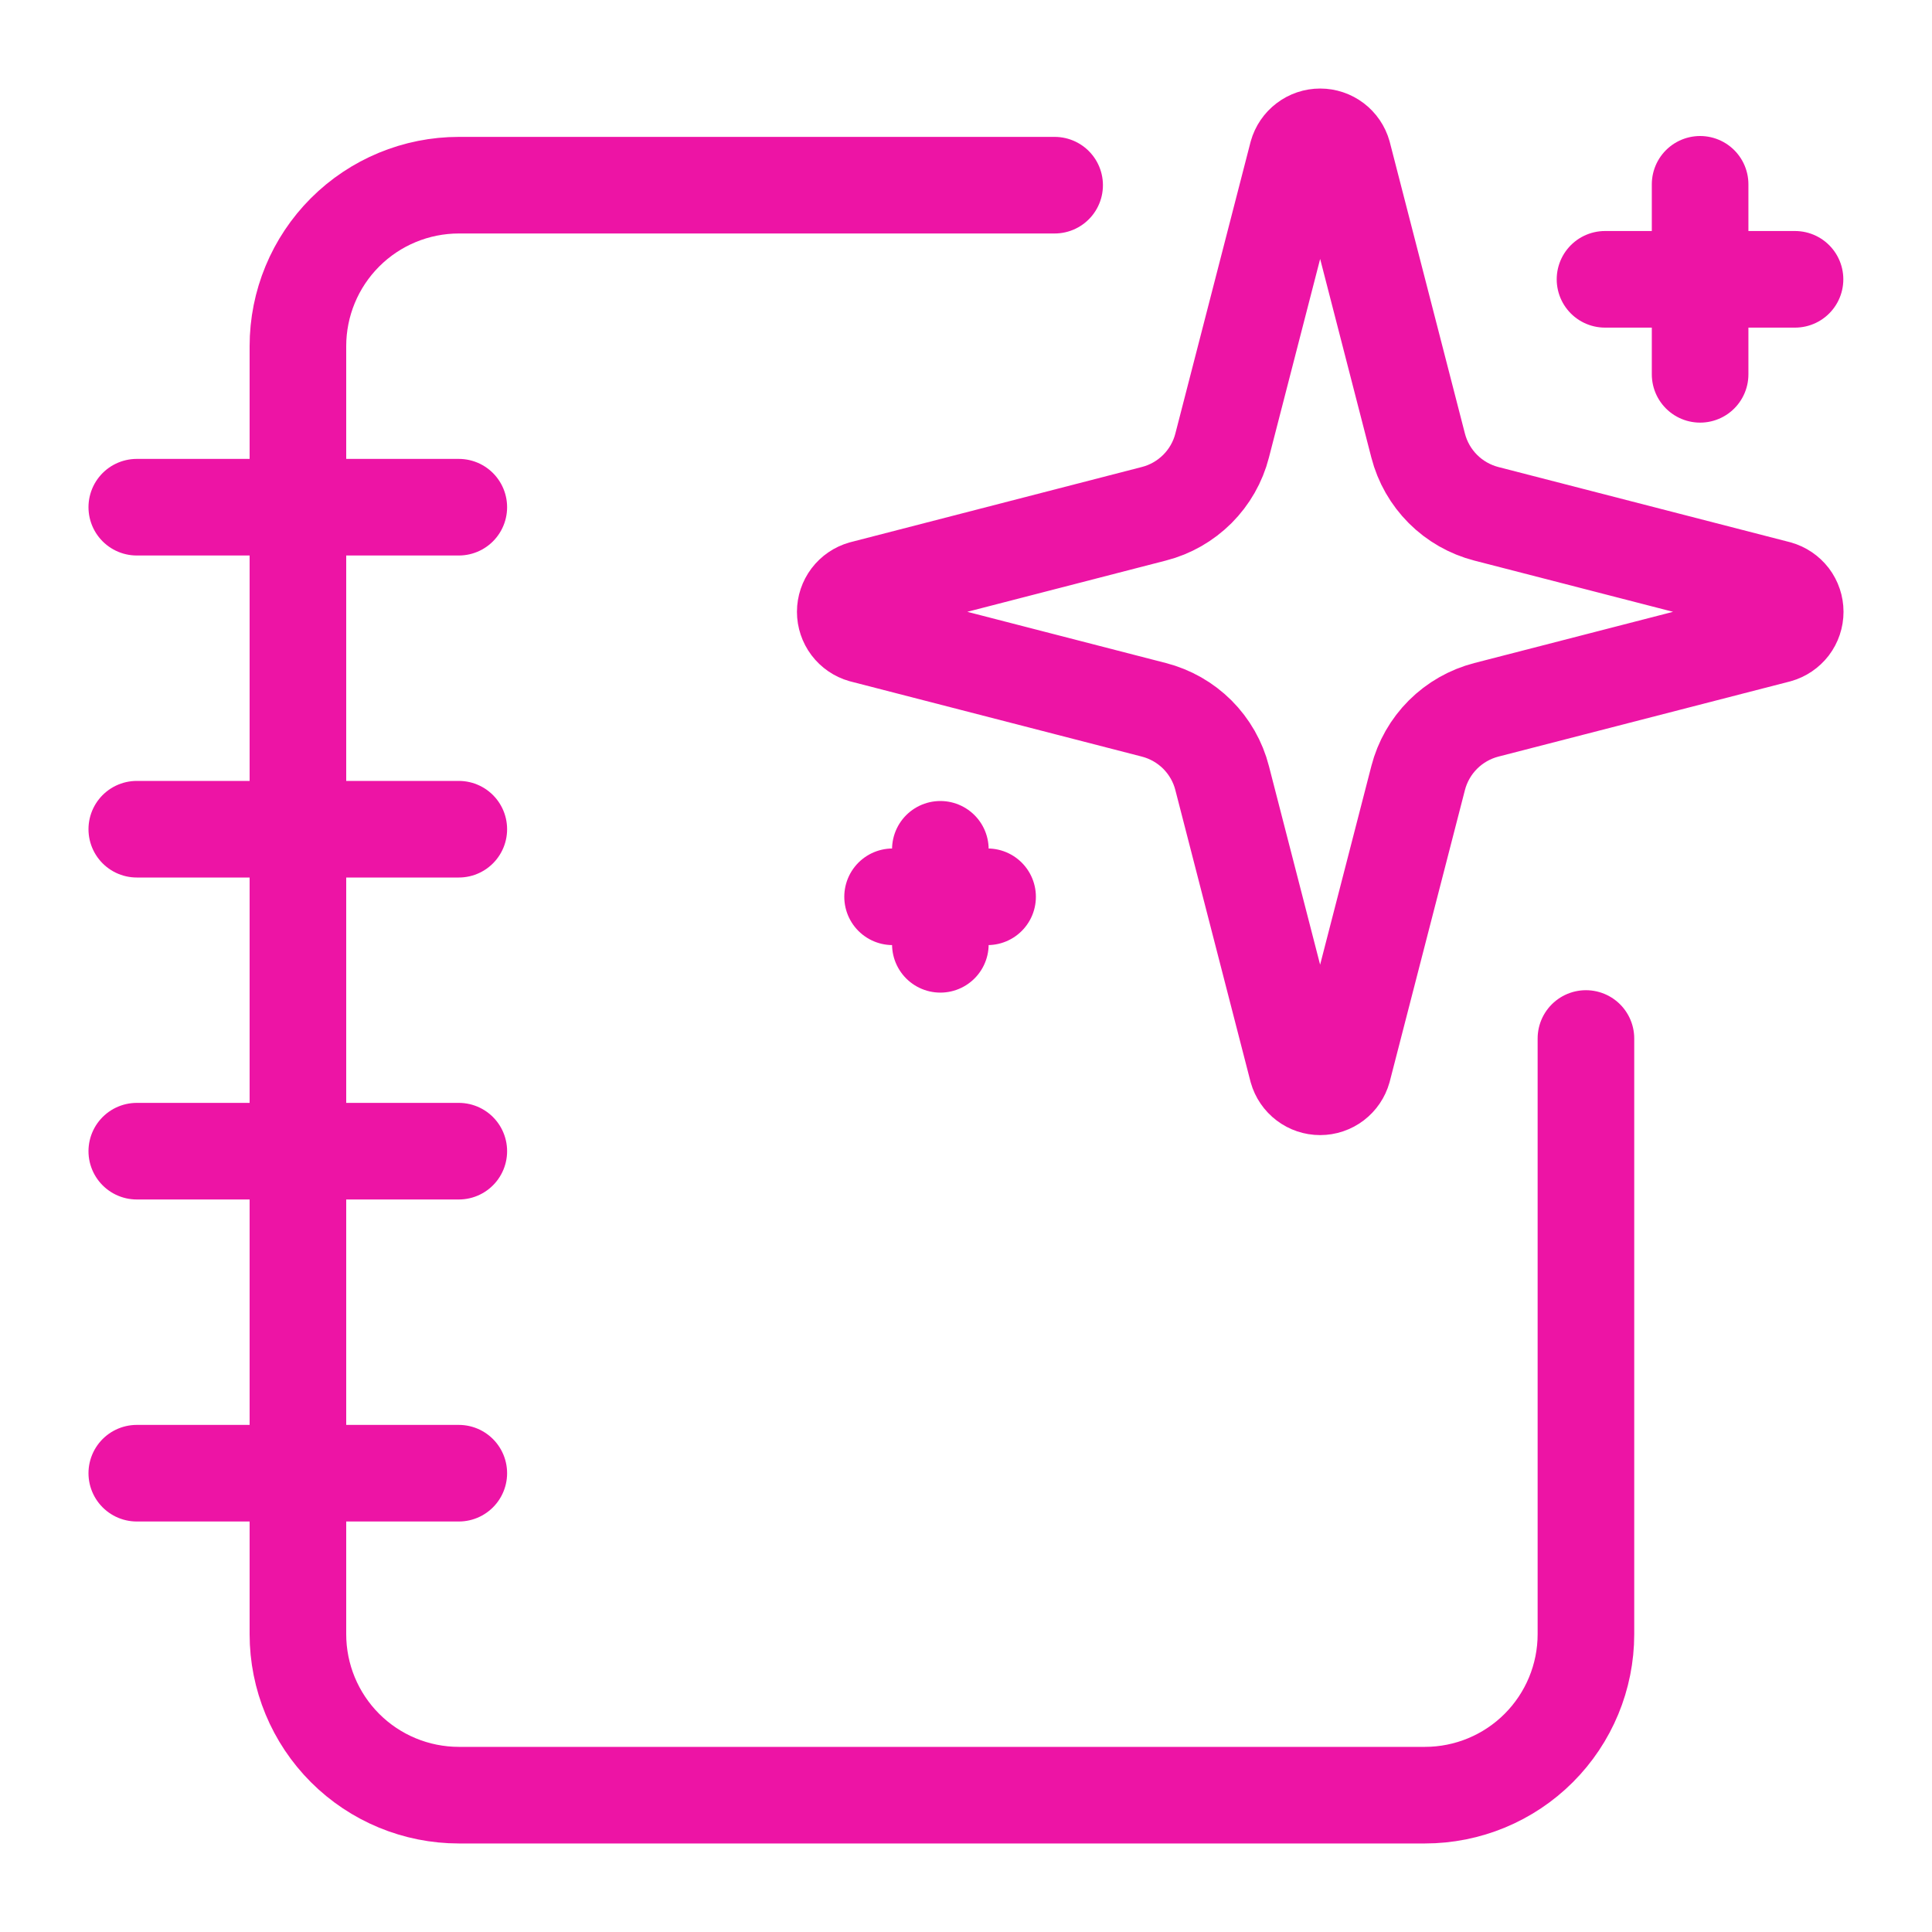
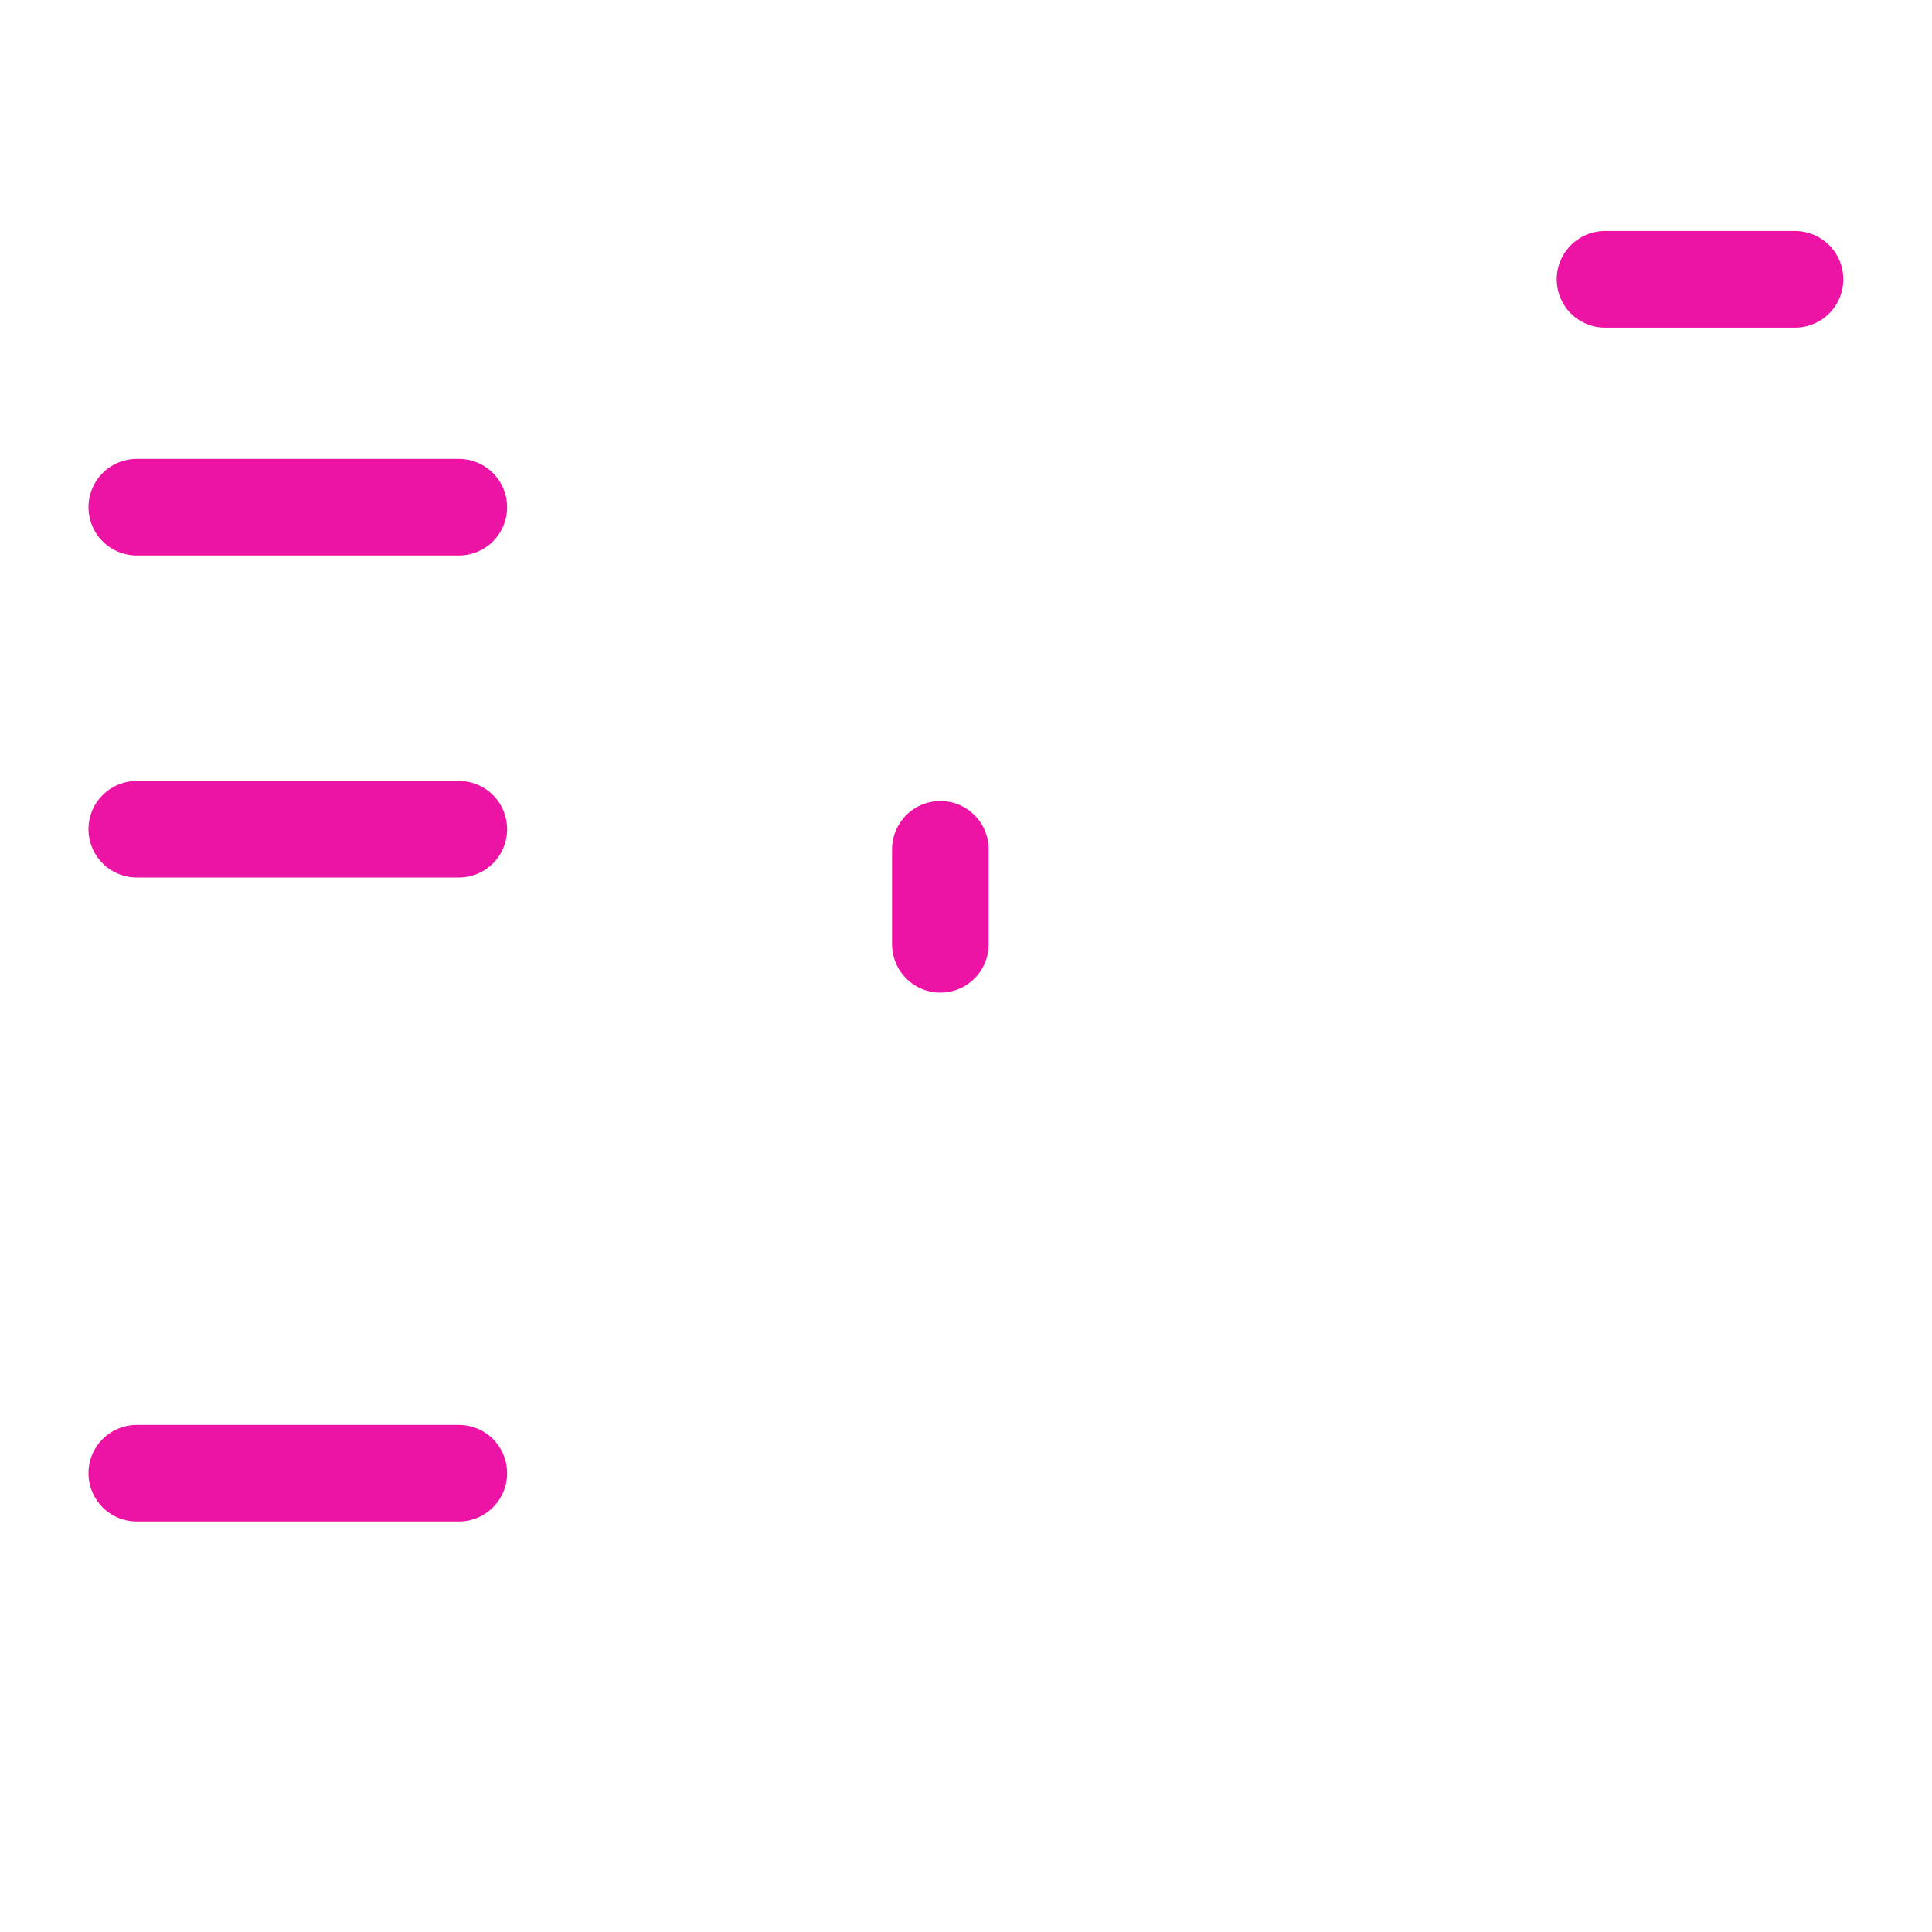
<svg xmlns="http://www.w3.org/2000/svg" width="40" height="40" viewBox="0 0 40 40" fill="none">
-   <path d="M21.835 3.834H9.501C8.617 3.834 7.769 4.185 7.144 4.81C6.519 5.435 6.168 6.283 6.168 7.167V33.834C6.168 34.718 6.519 35.566 7.144 36.191C7.769 36.816 8.617 37.167 9.501 37.167H29.501C30.385 37.167 31.233 36.816 31.858 36.191C32.483 35.566 32.835 34.718 32.835 33.834V21.501" stroke="#ED14A5" stroke-width="2" stroke-linecap="round" stroke-linejoin="round" />
  <path d="M2.832 10.501H9.499" stroke="#ED14A5" stroke-width="2" stroke-linecap="round" stroke-linejoin="round" />
  <path d="M2.832 17.168H9.499" stroke="#ED14A5" stroke-width="2" stroke-linecap="round" stroke-linejoin="round" />
-   <path d="M2.832 23.834H9.499" stroke="#ED14A5" stroke-width="2" stroke-linecap="round" stroke-linejoin="round" />
  <path d="M2.832 30.501H9.499" stroke="#ED14A5" stroke-width="2" stroke-linecap="round" stroke-linejoin="round" />
-   <path d="M25.303 16.109C25.216 15.768 25.038 15.458 24.79 15.209C24.541 14.961 24.231 14.784 23.89 14.696L17.857 13.14C17.755 13.111 17.664 13.049 17.599 12.963C17.535 12.878 17.5 12.774 17.5 12.667C17.5 12.56 17.535 12.456 17.599 12.371C17.664 12.285 17.755 12.223 17.857 12.194L23.89 10.637C24.231 10.55 24.541 10.372 24.79 10.124C25.038 9.876 25.216 9.565 25.303 9.225L26.859 3.192C26.888 3.089 26.95 2.998 27.036 2.933C27.121 2.868 27.225 2.833 27.333 2.833C27.44 2.833 27.544 2.868 27.63 2.933C27.715 2.998 27.777 3.089 27.806 3.192L29.361 9.225C29.449 9.566 29.626 9.876 29.875 10.125C30.123 10.373 30.434 10.55 30.774 10.638L36.807 12.193C36.911 12.222 37.002 12.284 37.068 12.369C37.133 12.455 37.168 12.559 37.168 12.667C37.168 12.775 37.133 12.879 37.068 12.965C37.002 13.05 36.911 13.112 36.807 13.141L30.774 14.696C30.434 14.784 30.123 14.961 29.875 15.209C29.626 15.458 29.449 15.768 29.361 16.109L27.805 22.142C27.776 22.245 27.714 22.336 27.629 22.401C27.543 22.466 27.439 22.501 27.332 22.501C27.224 22.501 27.12 22.466 27.035 22.401C26.949 22.336 26.887 22.245 26.858 22.142L25.303 16.109Z" stroke="#ED14A5" stroke-width="2" stroke-linecap="round" stroke-linejoin="round" />
-   <path d="M35.199 3.816V7.75" stroke="#ED14A5" stroke-width="2" stroke-linecap="round" stroke-linejoin="round" />
  <path d="M37.164 5.783H33.23" stroke="#ED14A5" stroke-width="2" stroke-linecap="round" stroke-linejoin="round" />
  <path d="M19.469 17.584V19.551" stroke="#ED14A5" stroke-width="2" stroke-linecap="round" stroke-linejoin="round" />
-   <path d="M20.447 18.567H18.48" stroke="#ED14A5" stroke-width="2" stroke-linecap="round" stroke-linejoin="round" />
</svg>